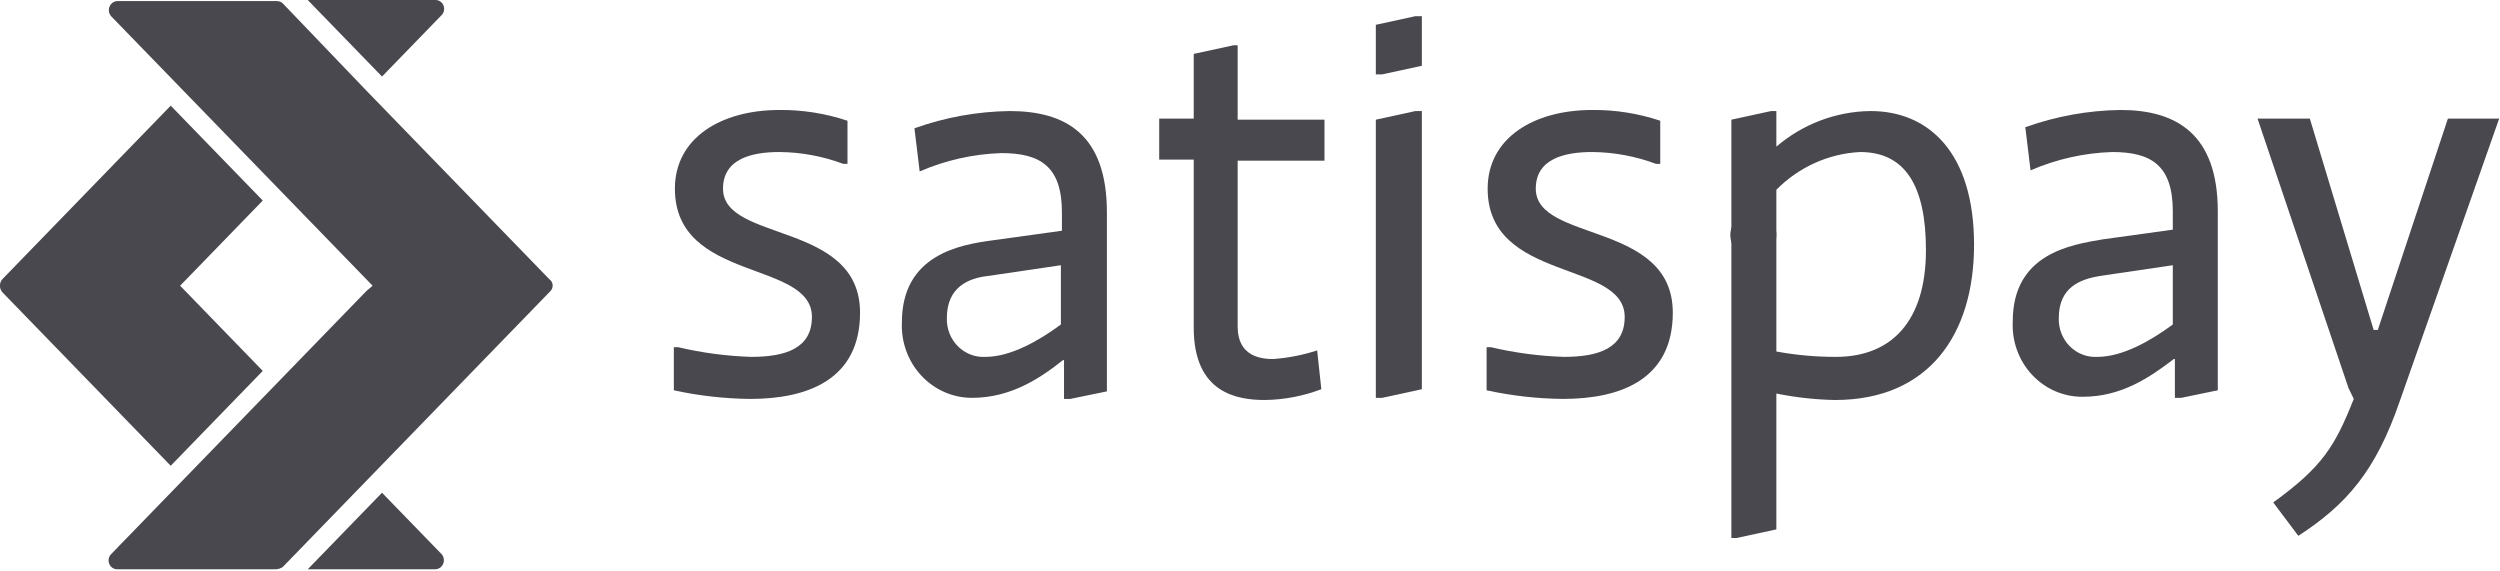
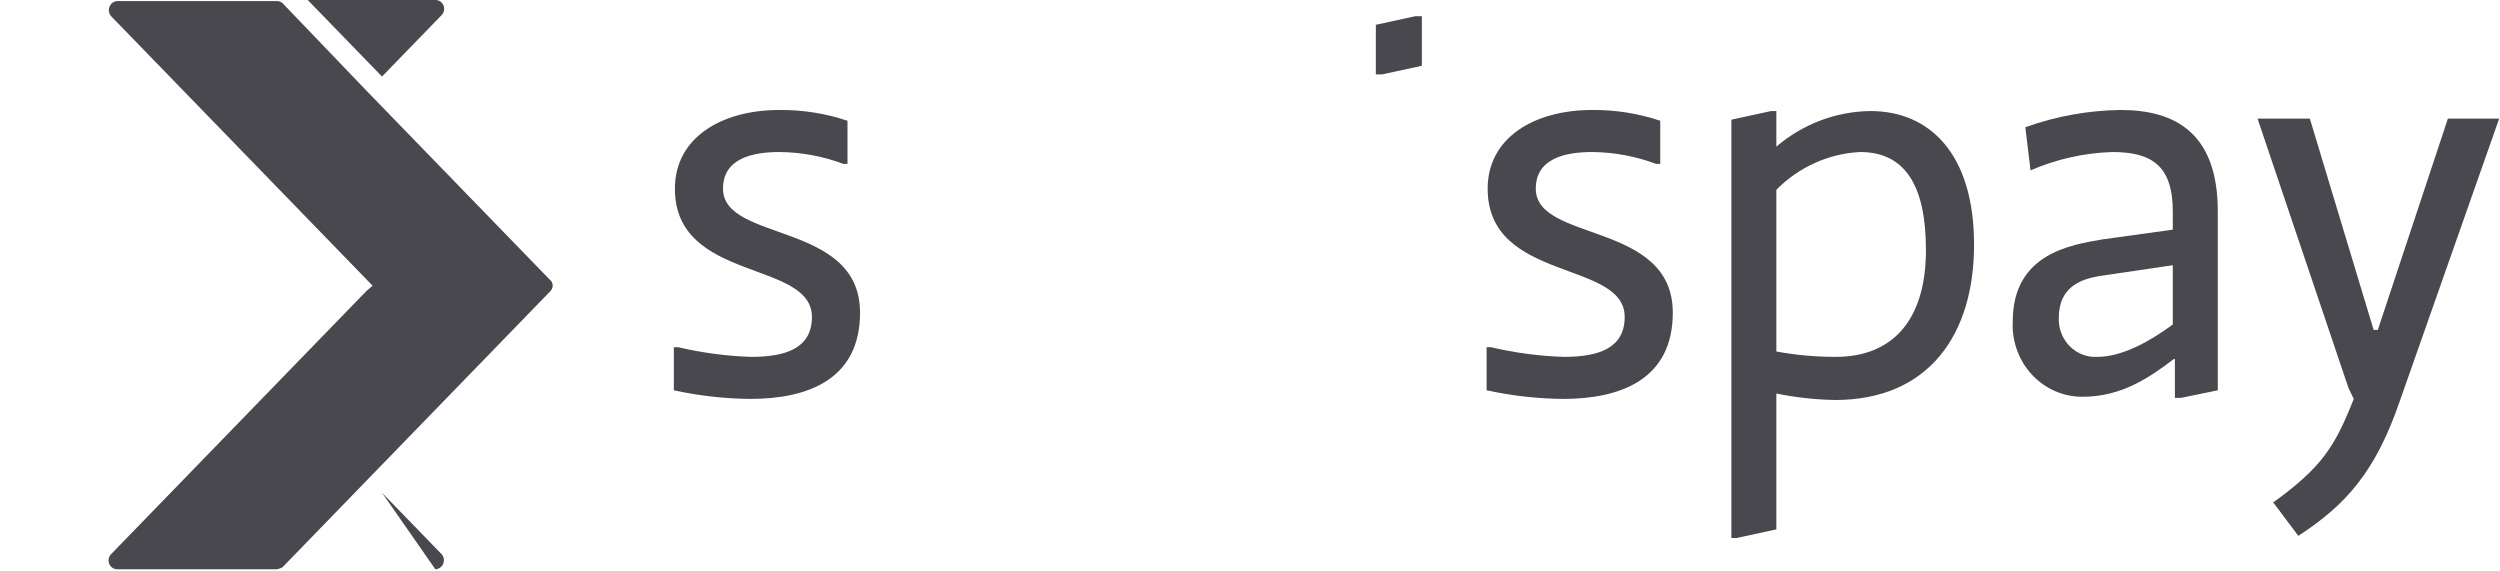
<svg xmlns="http://www.w3.org/2000/svg" xmlns:ns1="http://www.bohemiancoding.com/sketch/ns" width="210px" height="48px" viewBox="0 0 210 48" version="1.1">
  <title>logo-spot2b</title>
  <desc>Created with Sketch.</desc>
  <defs />
  <g id="Page-1" stroke="none" stroke-width="1" fill="none" fill-rule="evenodd" ns1:type="MSPage">
    <g id="logo-spot2b" ns1:type="MSLayerGroup" fill="#48484E">
      <path d="M56.603,29.162 L56.955,29.162 C58.974,29.639 61.034,29.912 63.105,29.977 C66.005,29.977 68.202,29.253 68.202,26.626 C68.202,21.826 56.691,23.728 56.691,15.849 C56.691,11.592 60.557,9.238 65.478,9.238 C67.416,9.221 69.345,9.527 71.189,10.143 L71.189,13.766 L70.838,13.766 C69.119,13.123 67.306,12.786 65.478,12.77 C63.193,12.77 60.733,13.313 60.733,15.849 C60.733,20.377 72.244,18.566 72.244,26.264 C72.244,31.879 67.85,33.509 63.018,33.509 C60.861,33.488 58.713,33.245 56.603,32.785 L56.603,29.162 L56.603,29.162 Z" id="Shape" ns1:type="MSShapeGroup" />
-       <path d="M110.992,32.694 C109.472,33.272 107.868,33.578 106.248,33.6 C103.963,33.6 100.273,33.057 100.273,27.532 L100.273,13.404 L97.373,13.404 L97.373,9.962 L100.273,9.962 L100.273,4.528 L103.612,3.804 L103.963,3.804 L103.963,10.053 L111.256,10.053 L111.256,13.494 L103.963,13.494 L103.963,27.442 C103.963,29.977 105.984,30.158 106.951,30.158 C108.204,30.068 109.443,29.825 110.641,29.434 L110.992,32.694 Z" id="Shape" ns1:type="MSShapeGroup" />
      <path d="M124.875,29.162 L125.227,29.162 C127.246,29.639 129.306,29.912 131.377,29.977 C134.277,29.977 136.474,29.253 136.474,26.626 C136.474,21.826 124.963,23.728 124.963,15.849 C124.963,11.592 128.829,9.238 133.75,9.238 C135.688,9.221 137.617,9.527 139.461,10.143 L139.461,13.766 L139.11,13.766 C137.391,13.123 135.578,12.786 133.75,12.77 C131.465,12.77 129.005,13.313 129.005,15.849 C129.005,20.377 140.515,18.566 140.515,26.264 C140.515,31.879 136.122,33.509 131.29,33.509 C129.133,33.488 126.985,33.245 124.875,32.785 L124.875,29.162 L124.875,29.162 Z" id="Shape" ns1:type="MSShapeGroup" />
      <path d="M145.436,10.053 L148.775,9.328 L149.214,9.328 L149.214,12.317 C151.44,10.415 154.232,9.36 157.122,9.328 C162.043,9.328 165.821,12.86 165.821,20.558 C165.821,28.075 162.043,33.6 154.135,33.6 C152.482,33.568 150.836,33.386 149.214,33.057 L149.214,44.468 L145.875,45.192 L145.436,45.192 L145.436,10.053 L145.436,10.053 Z M149.214,29.525 C150.867,29.83 152.543,29.982 154.223,29.977 C158.879,29.977 161.779,26.989 161.779,21.011 C161.779,15.577 160.022,12.77 156.244,12.77 C153.603,12.904 151.102,14.032 149.214,15.94 L149.214,29.525 L149.214,29.525 Z" id="Shape" ns1:type="MSShapeGroup" />
      <path d="M197.277,32.604 L189.633,9.962 L194.026,9.962 L199.386,27.713 L199.737,27.713 L205.624,9.962 L209.93,9.962 L201.582,33.691 C199.562,39.577 197.101,42.385 193.059,45.011 L190.951,42.204 C195.08,39.215 196.135,37.494 197.716,33.509" id="Shape" ns1:type="MSShapeGroup" />
      <path d="M186.294,32.785 L183.218,33.419 L182.691,33.419 L182.691,30.158 L182.603,30.158 C180.582,31.698 178.21,33.328 174.959,33.328 C173.346,33.346 171.798,32.674 170.683,31.473 C169.568,30.272 168.984,28.649 169.072,26.989 C169.072,21.283 173.992,20.558 176.628,20.106 L182.515,19.291 L182.515,17.751 C182.515,13.857 180.67,12.77 177.419,12.77 C175.063,12.846 172.74,13.368 170.566,14.309 L170.126,10.687 C172.699,9.765 175.399,9.275 178.122,9.238 C182.779,9.238 186.294,11.23 186.294,17.751 L186.294,32.785 L186.294,32.785 Z M182.515,22.279 L176.365,23.185 C174.783,23.457 172.938,24.091 172.938,26.717 C172.909,27.606 173.246,28.467 173.864,29.088 C174.483,29.708 175.327,30.031 176.189,29.977 C178.298,29.977 180.67,28.619 182.515,27.26 L182.515,22.279 L182.515,22.279 Z" id="Shape" ns1:type="MSShapeGroup" />
-       <path d="M92.98,17.842 C92.98,11.321 89.553,9.328 84.808,9.328 C82.085,9.366 79.385,9.855 76.813,10.777 L77.252,14.4 C79.426,13.459 81.749,12.937 84.105,12.86 C87.356,12.86 89.202,13.947 89.202,17.842 L89.202,19.381 L83.315,20.196 C80.679,20.558 75.758,21.374 75.758,27.079 C75.686,28.735 76.274,30.349 77.386,31.547 C78.498,32.744 80.037,33.421 81.645,33.419 C84.896,33.419 87.356,31.789 89.29,30.249 L89.377,30.249 L89.377,33.509 L89.905,33.509 L92.98,32.875 L92.98,17.842 L92.98,17.842 Z M89.114,27.26 C87.269,28.619 84.896,29.977 82.787,29.977 C81.926,30.031 81.082,29.708 80.463,29.088 C79.844,28.467 79.508,27.606 79.536,26.717 C79.536,24.091 81.382,23.366 82.963,23.185 L89.114,22.279 L89.114,27.26 L89.114,27.26 Z" id="Shape" ns1:type="MSShapeGroup" />
-       <path d="M118.9,9.328 L115.57,10.053 L115.57,30.792 L115.57,33.419 L115.658,33.419 L116.097,33.419 L119.436,32.694 L119.436,31.608 L119.436,9.328 L118.9,9.328 L118.9,9.328 Z" id="Shape" ns1:type="MSShapeGroup" />
      <path d="M118.9,1.358 L115.57,2.083 L115.57,3.623 L115.57,6.249 L115.658,6.249 L116.097,6.249 L119.436,5.525 L119.436,4.347 L119.436,1.358 L118.9,1.358 L118.9,1.358 Z" id="Shape" ns1:type="MSShapeGroup" />
-       <path d="M149.214,19.743 C149.214,20.549 148.743,21.276 148.021,21.584 C147.299,21.893 146.467,21.722 145.914,21.152 C145.361,20.582 145.196,19.725 145.495,18.981 C145.794,18.236 146.499,17.751 147.281,17.751 C147.797,17.741 148.294,17.948 148.659,18.324 C149.023,18.699 149.224,19.212 149.214,19.743" id="Shape" ns1:type="MSShapeGroup" />
      <path d="M37.097,1.268 C37.306,1.053 37.366,0.729 37.25,0.45 C37.134,0.171 36.865,-0.008 36.57,-4.92693993e-15 L25.85,-4.92693993e-15 L32.089,6.43 L37.097,1.268 Z" id="Shape" ns1:type="MSShapeGroup" />
-       <path d="M22.072,16.845 L14.34,8.875 L7.398,16.03 L0.193,23.457 C-0.071,23.768 -0.071,24.232 0.193,24.543 L7.398,31.97 L14.34,39.125 L22.072,31.155 L15.658,24.543 L15.131,24 L15.658,23.457 L22.072,16.845 Z" id="Shape" ns1:type="MSShapeGroup" />
-       <path d="M32.089,41.389 L25.85,47.819 L36.57,47.819 C36.857,47.81 37.113,47.63 37.226,47.358 C37.339,47.086 37.289,46.771 37.097,46.551 L32.089,41.389 Z" id="Shape" ns1:type="MSShapeGroup" />
+       <path d="M32.089,41.389 L36.57,47.819 C36.857,47.81 37.113,47.63 37.226,47.358 C37.339,47.086 37.289,46.771 37.097,46.551 L32.089,41.389 Z" id="Shape" ns1:type="MSShapeGroup" />
      <path d="M46.147,23.457 L38.942,16.03 L30.859,7.698 L23.741,0.272 C23.595,0.144 23.406,0.079 23.214,0.091 L9.859,0.091 C9.572,0.1 9.316,0.279 9.203,0.551 C9.09,0.823 9.14,1.138 9.331,1.358 L15.482,7.698 L23.214,15.668 L30.771,23.457 L31.298,24 L30.771,24.453 L23.214,32.242 L15.482,40.211 L9.331,46.551 C9.123,46.766 9.062,47.09 9.178,47.369 C9.294,47.648 9.564,47.827 9.859,47.819 L23.214,47.819 C23.401,47.8 23.581,47.738 23.741,47.638 L30.946,40.211 L39.03,31.879 L46.235,24.453 C46.37,24.318 46.439,24.127 46.422,23.933 C46.405,23.74 46.304,23.565 46.147,23.457" id="Shape" ns1:type="MSShapeGroup" />
    </g>
  </g>
</svg>